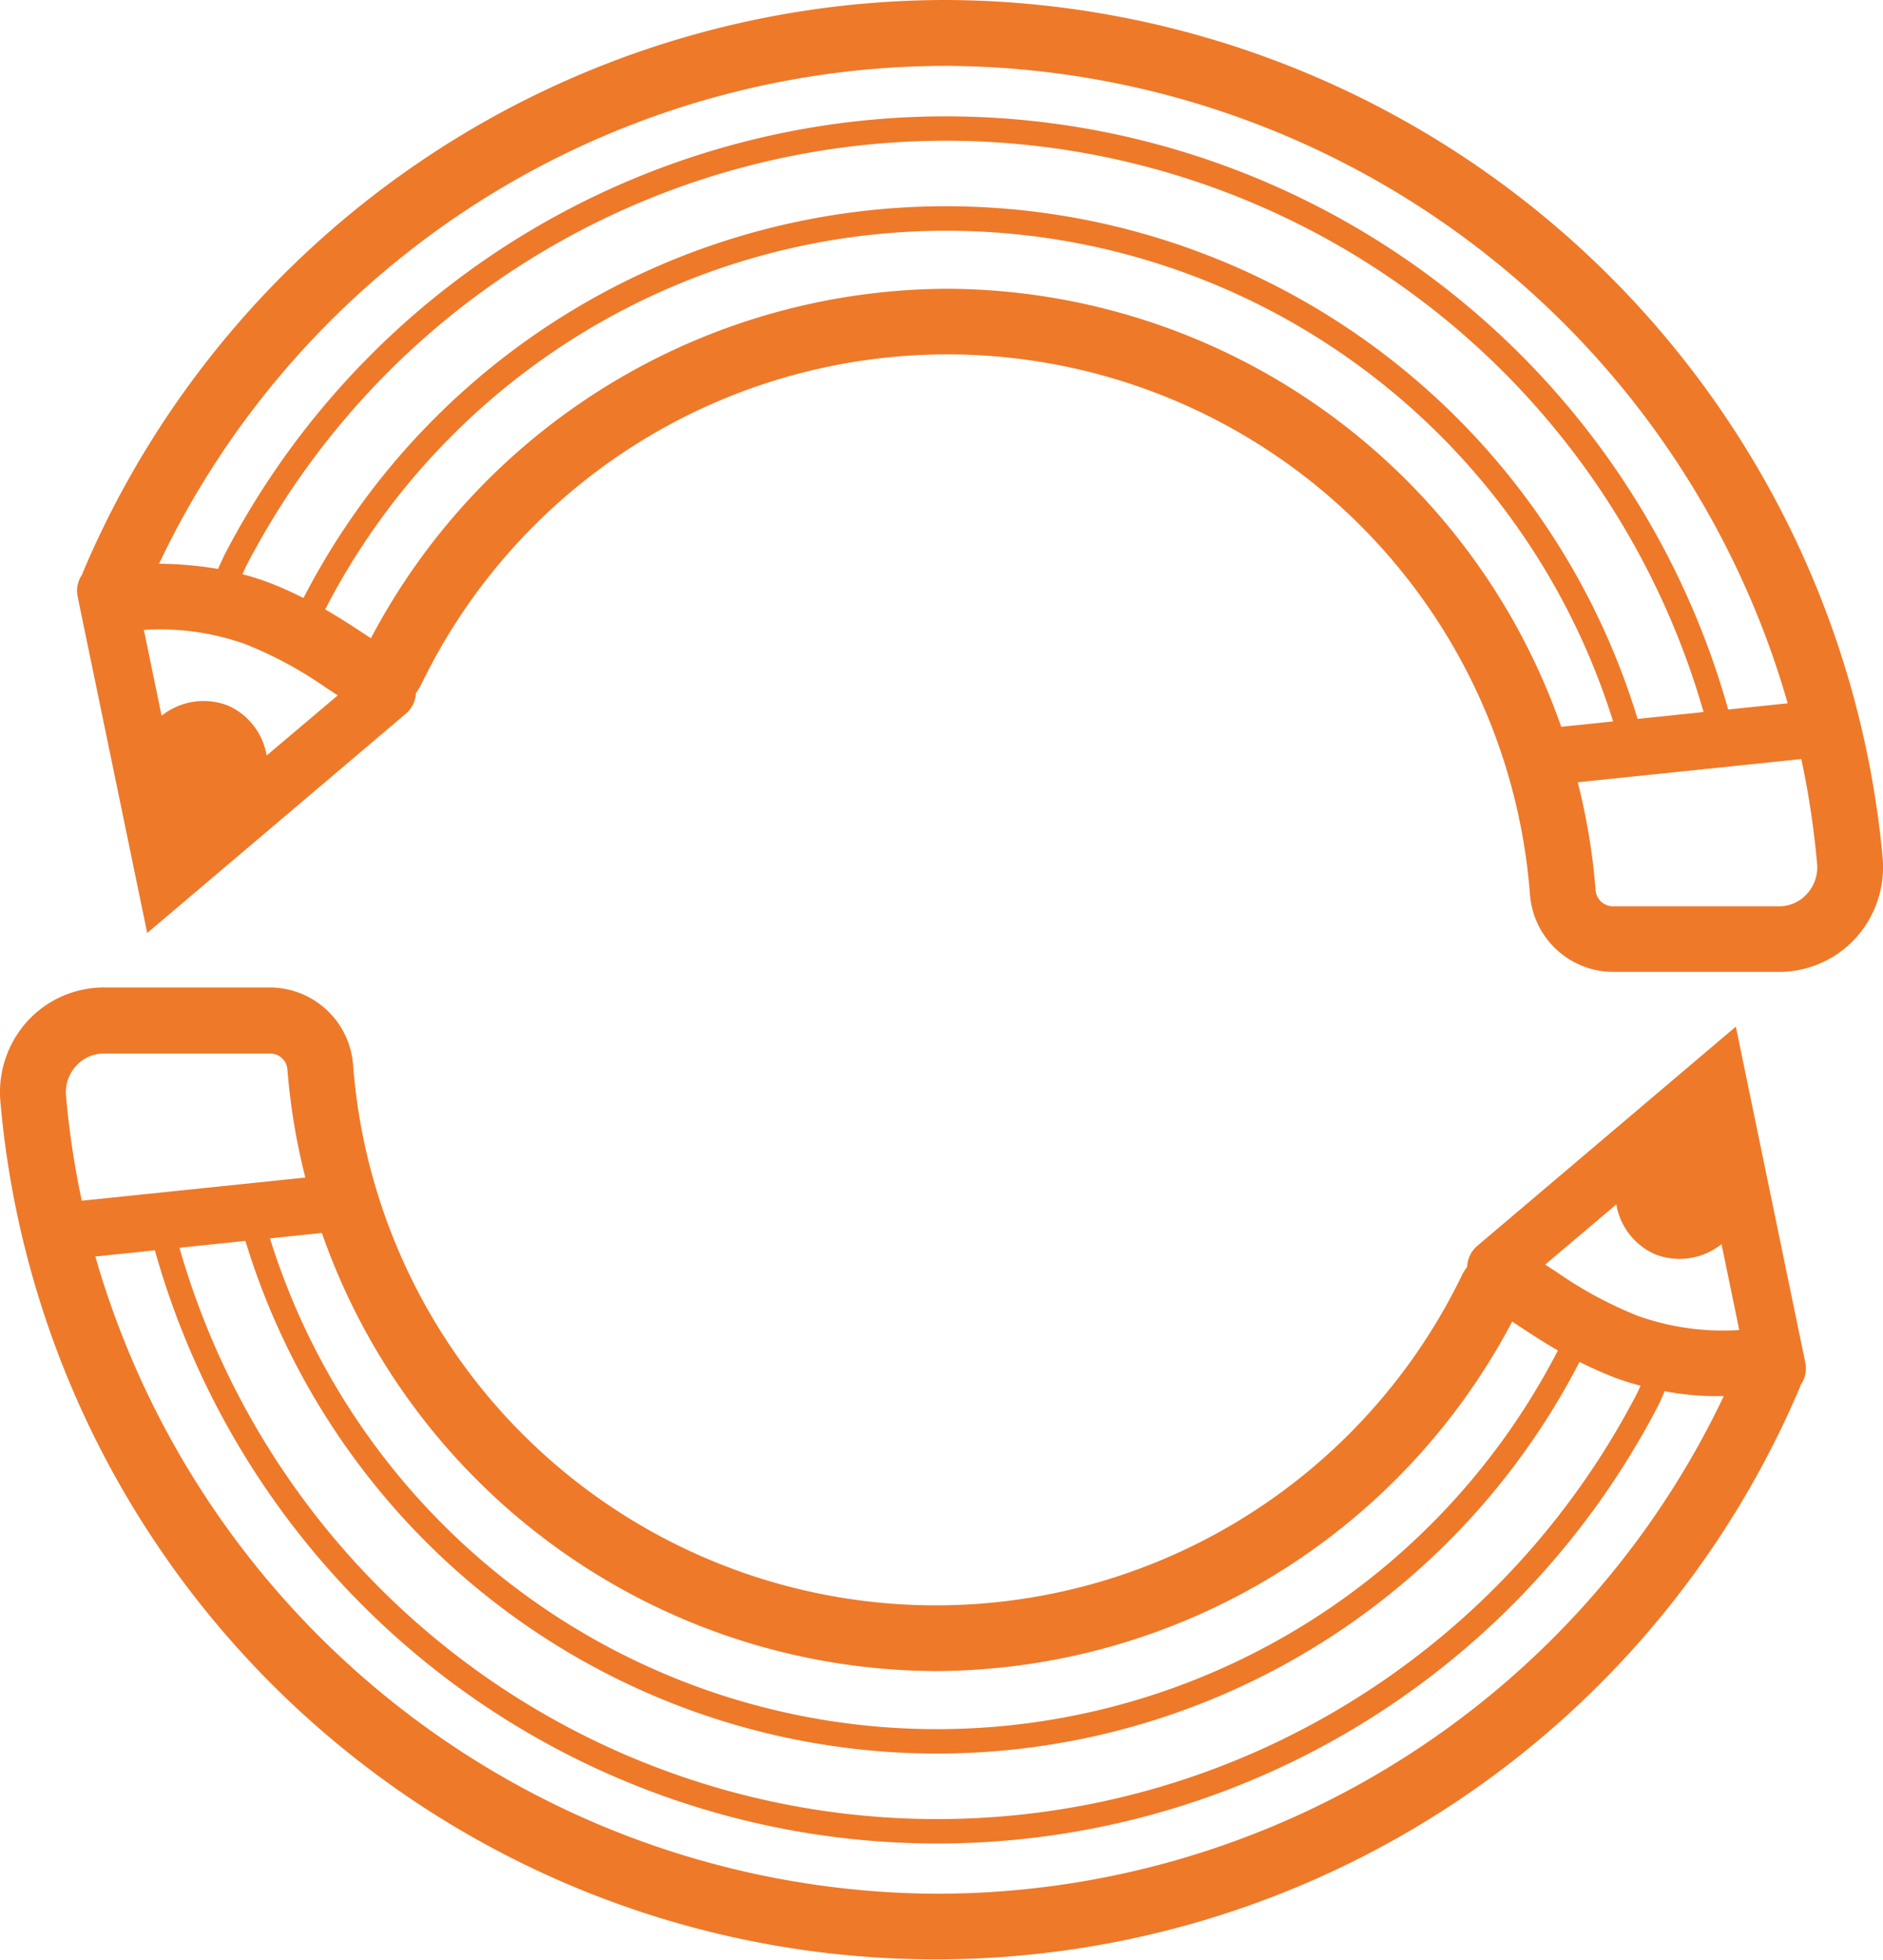
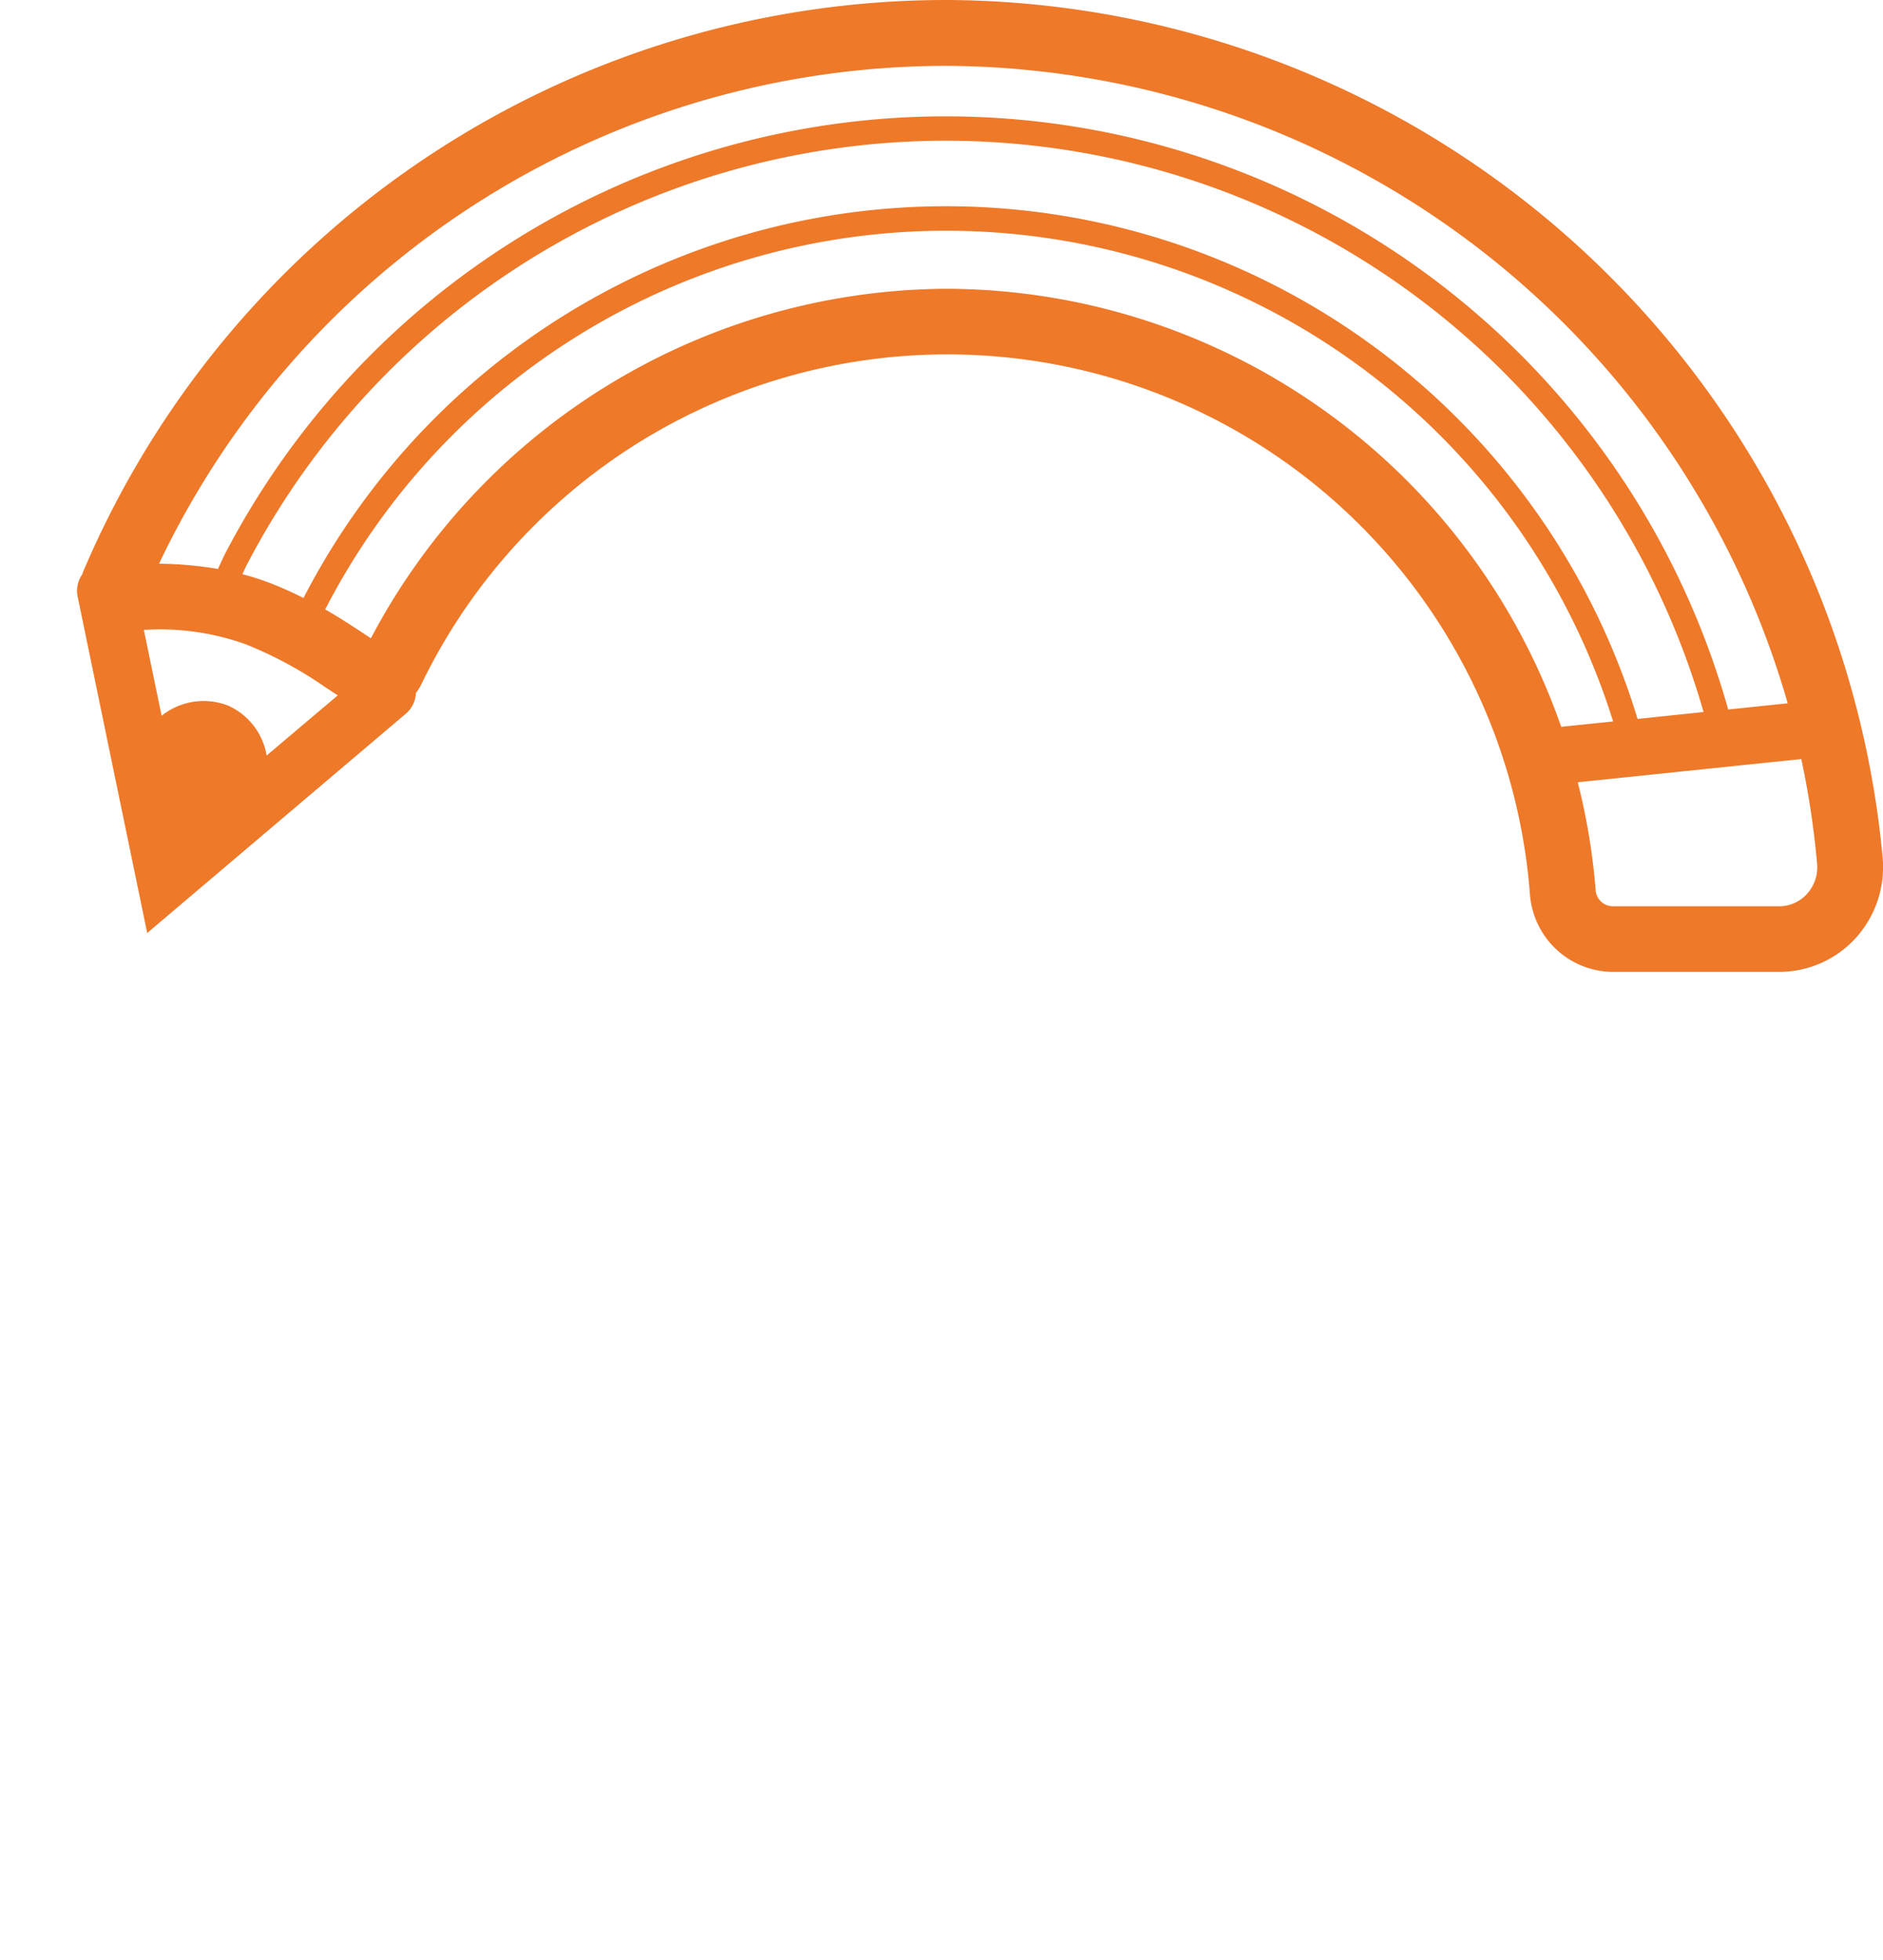
<svg xmlns="http://www.w3.org/2000/svg" width="44.987" height="46.8" viewBox="0 0 44.987 46.8">
  <g id="MYRP" transform="translate(-25.929 -20.12)">
    <path id="Path_1111" data-name="Path 1111" d="M49.393,20.12A22.4,22.4,0,0,0,28.736,33.8c-.006.012,0,.022-.009.034a.688.688,0,0,0-.111.533L30.278,42.4l6.179-5.237a.688.688,0,0,0,.241-.494,1.263,1.263,0,0,0,.125-.2,13.961,13.961,0,0,1,26.491,5.018,2,2,0,0,0,1.982,1.842h3.97a2.479,2.479,0,0,0,1.822-.8,2.523,2.523,0,0,0,.652-1.92A22.557,22.557,0,0,0,49.393,20.12Zm0,1.573A21.013,21.013,0,0,1,69.471,36.915l-1.422.148a19.415,19.415,0,0,0-35.935-3.672l-.145.315a9.048,9.048,0,0,0-1.408-.125A20.824,20.824,0,0,1,49.393,21.693ZM65.885,37.288A17.271,17.271,0,0,0,34.012,34.4c-.254-.127-.523-.252-.828-.368a6.18,6.18,0,0,0-.632-.2l.085-.185a18.833,18.833,0,0,1,34.824,3.476ZM32.21,36.97a1.609,1.609,0,0,0-1.588.242l-.424-2.05a6.072,6.072,0,0,1,2.422.339,9.521,9.521,0,0,1,1.931,1.042c.1.064.189.124.28.182l-1.7,1.437A1.589,1.589,0,0,0,32.21,36.97Zm17.183-9.954a15.631,15.631,0,0,0-13.771,8.346l-.2-.132c-.249-.165-.545-.358-.892-.557A16.692,16.692,0,0,1,65.3,37.348l-1.24.128A15.6,15.6,0,0,0,49.393,27.016ZM69.928,41.47a.891.891,0,0,1-.663.292h-3.97a.416.416,0,0,1-.413-.388,15.315,15.315,0,0,0-.427-2.574l5.341-.554a20.47,20.47,0,0,1,.377,2.5A.939.939,0,0,1,69.928,41.47Z" transform="translate(-0.832 0)" fill="#ee7929" />
-     <path id="Path_1112" data-name="Path 1112" d="M69.062,63.328,67.4,55.294,61.222,60.53a.69.69,0,0,0-.241.5,1.224,1.224,0,0,0-.125.2A13.962,13.962,0,0,1,34.364,56.2a2,2,0,0,0-1.981-1.842h-3.97a2.48,2.48,0,0,0-1.824.8,2.525,2.525,0,0,0-.651,1.92,22.431,22.431,0,0,0,43,6.81c0-.012,0-.021.009-.033A.692.692,0,0,0,69.062,63.328Zm-37.27-2.918A17.272,17.272,0,0,0,63.665,63.3c.254.127.524.252.829.369.215.083.424.144.63.2l-.084.182a18.833,18.833,0,0,1-34.824-3.476ZM65.057,62.2a9.563,9.563,0,0,1-1.932-1.042c-.1-.064-.189-.124-.28-.182l1.7-1.437a1.588,1.588,0,0,0,.926,1.191,1.606,1.606,0,0,0,1.587-.242l.424,2.051A6.055,6.055,0,0,1,65.057,62.2ZM48.286,70.683a15.633,15.633,0,0,0,13.771-8.347l.2.133c.249.164.545.358.892.557A16.692,16.692,0,0,1,32.378,60.35l1.241-.129A15.605,15.605,0,0,0,48.286,70.683ZM27.749,56.229a.892.892,0,0,1,.665-.293h3.97a.413.413,0,0,1,.412.387,15.382,15.382,0,0,0,.428,2.575l-5.341.553a20.337,20.337,0,0,1-.376-2.5A.939.939,0,0,1,27.749,56.229ZM48.286,76A21.012,21.012,0,0,1,28.207,60.783l1.422-.147a19.415,19.415,0,0,0,35.935,3.672L65.7,64a6.622,6.622,0,0,0,1.412.116A20.821,20.821,0,0,1,48.286,76Z" transform="translate(0 -10.658)" fill="#ee7929" />
  </g>
</svg>